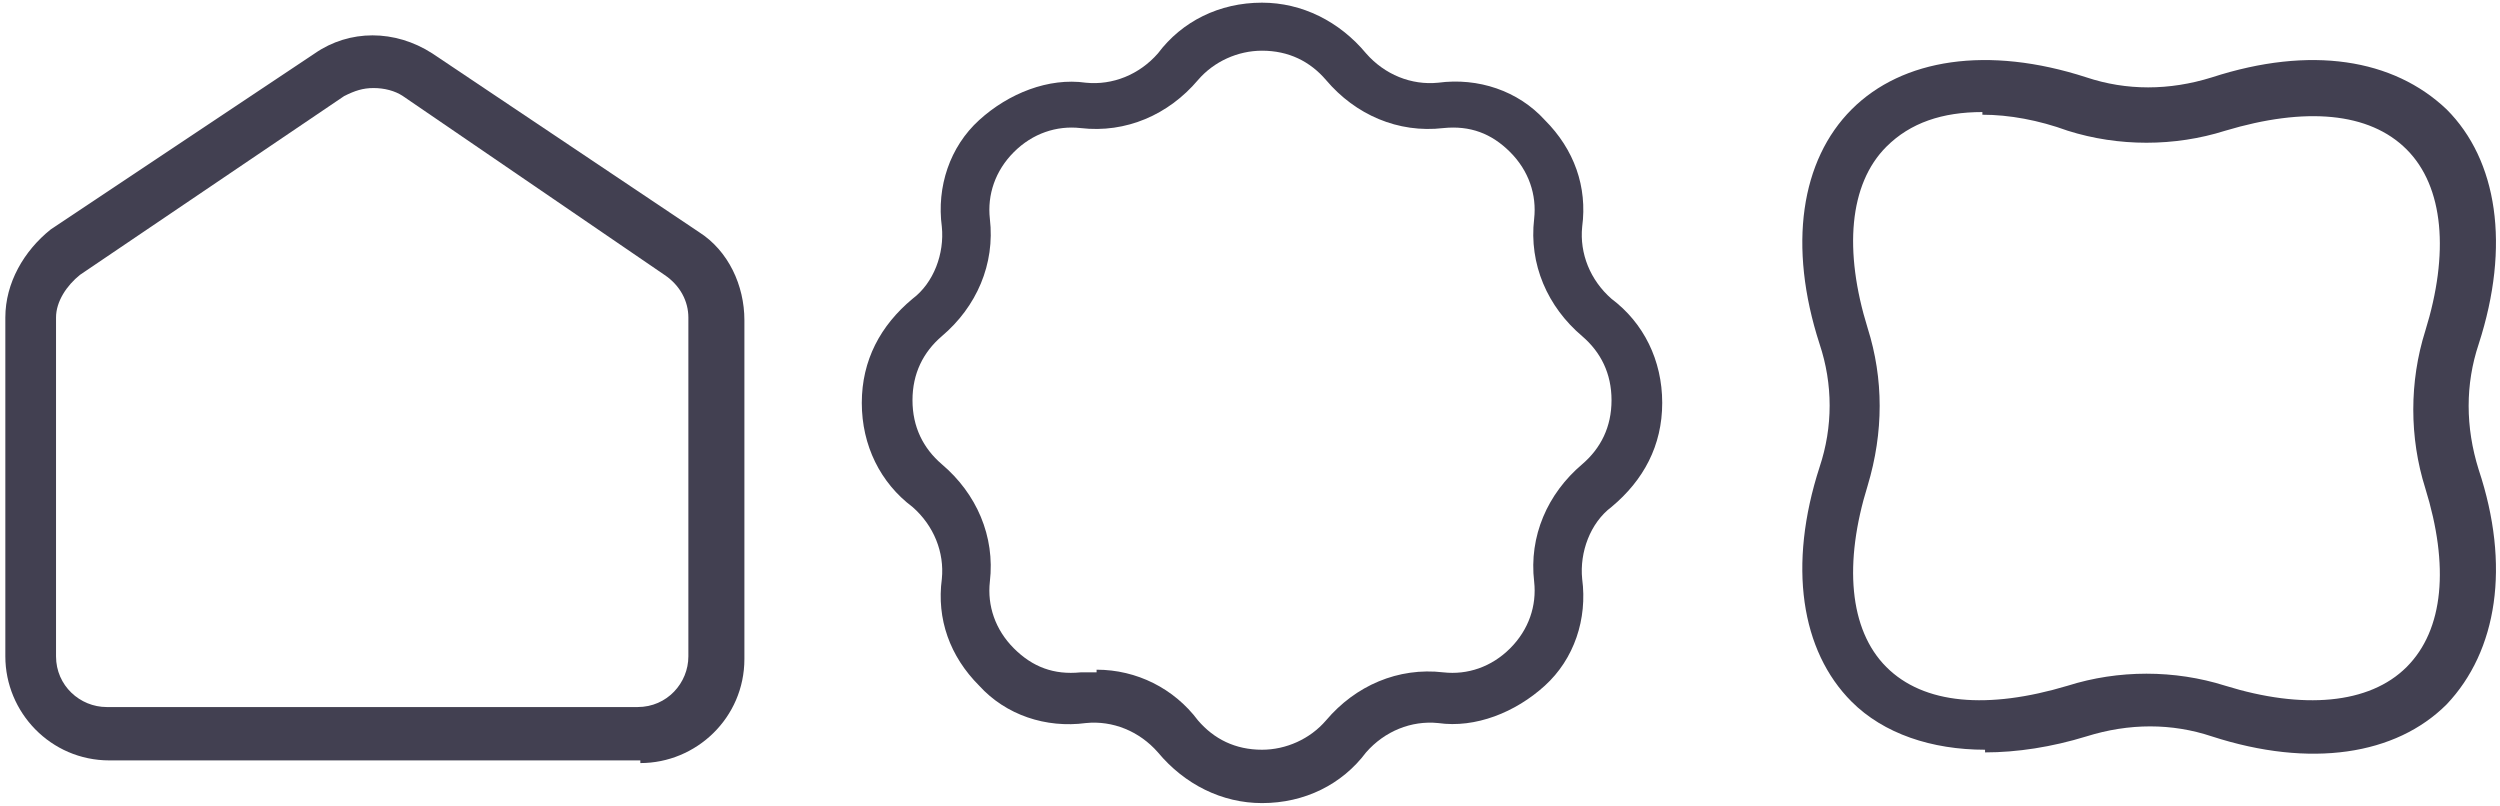
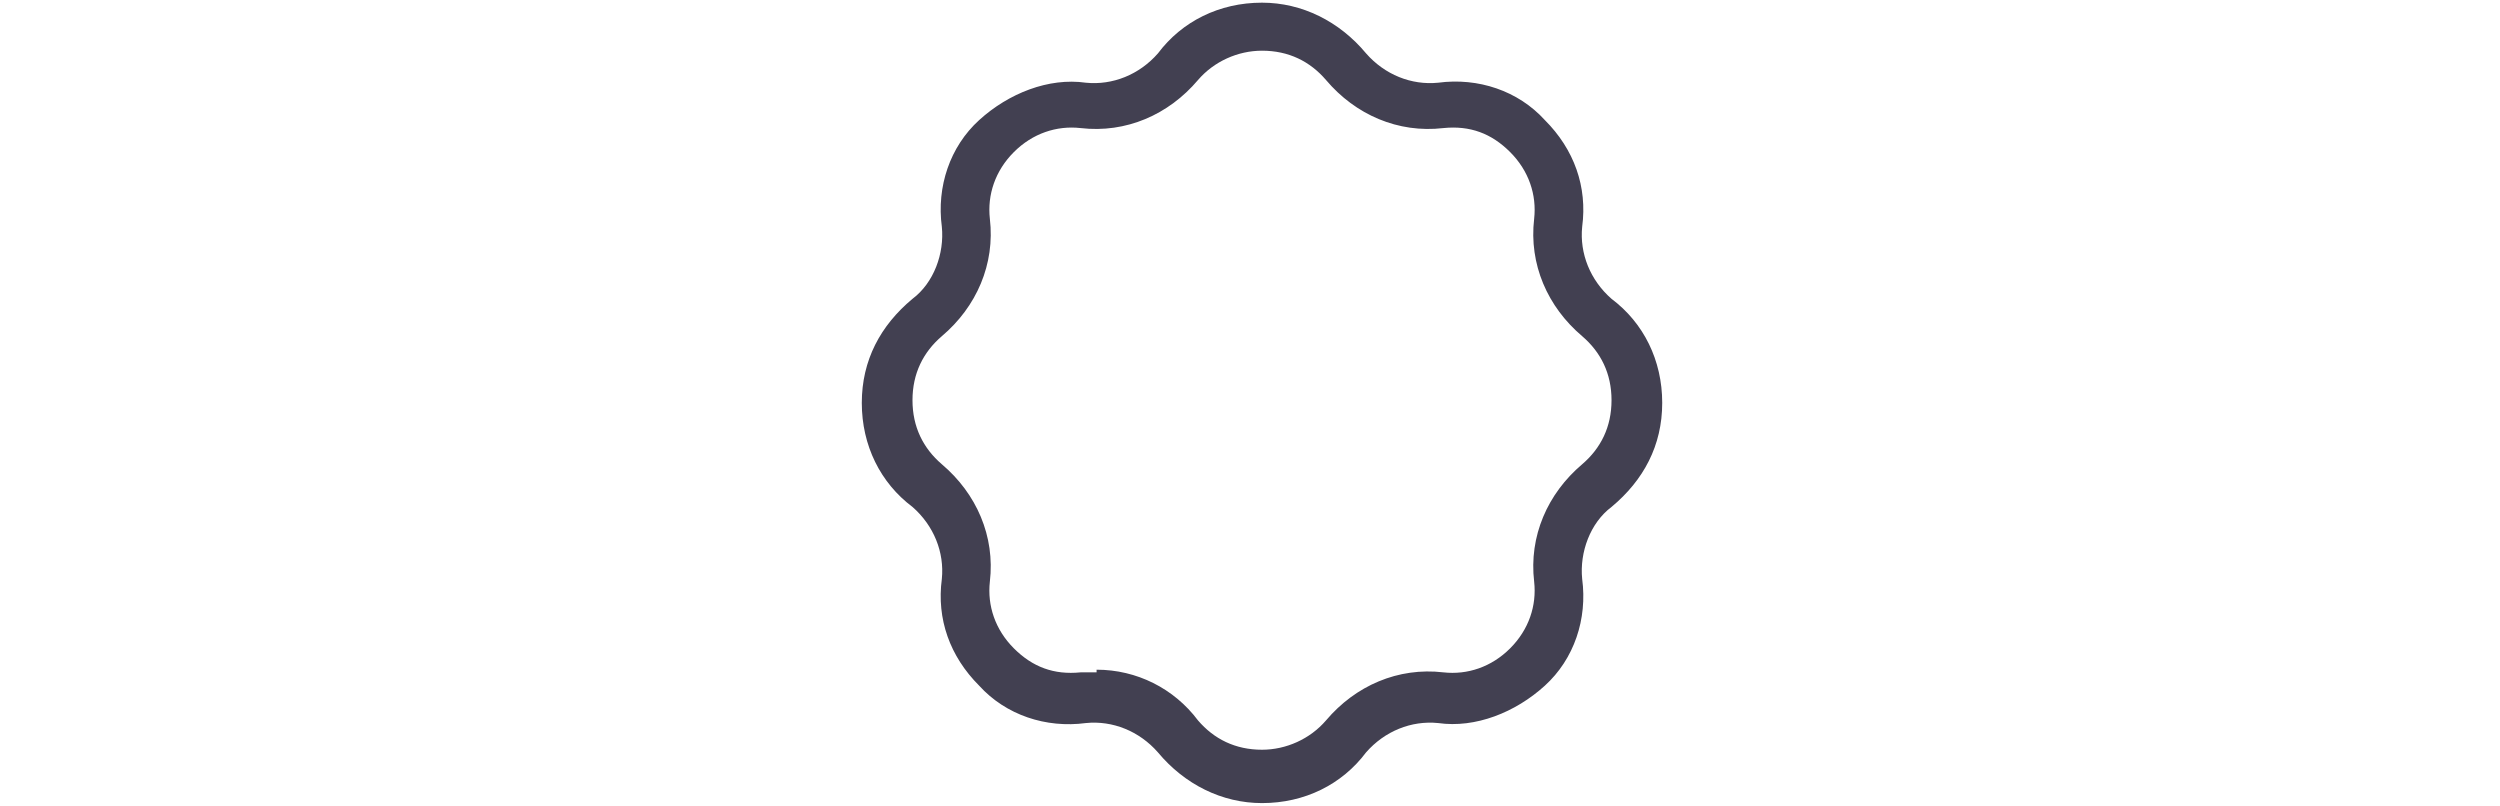
<svg xmlns="http://www.w3.org/2000/svg" id="_Слой_1" data-name="Слой_1" version="1.1" viewBox="0 0 93.7 30.2">
  <defs>
    <style> .st0 { fill: #424051; } </style>
  </defs>
-   <path class="st0" d="M24,28.5H4.1c-2.2,0-3.9-1.8-3.9-3.9v-12.7c0-1.3.7-2.5,1.7-3.3L11.8,2c1.3-.9,3-.9,4.4,0l10,6.7c1.1.7,1.7,2,1.7,3.3v12.7c0,2.2-1.8,3.9-3.9,3.9ZM14,3.3c-.4,0-.7.1-1.1.3L3,10.3c-.5.4-.9,1-.9,1.6v12.7c0,1.1.9,1.9,1.9,1.9h19.9c1.1,0,1.9-.9,1.9-1.9v-12.7c0-.6-.3-1.2-.9-1.6L15.1,3.6c-.3-.2-.7-.3-1.1-.3Z" />
  <path class="st0" d="M47.3,30.1c-1.5,0-2.9-.7-3.9-1.9h0c-.7-.8-1.7-1.2-2.7-1.1-1.5.2-3-.3-4-1.4-1.1-1.1-1.6-2.5-1.4-4,.1-1-.3-2-1.1-2.7-1.2-.9-1.9-2.3-1.9-3.9s.7-2.9,1.9-3.9c.8-.6,1.2-1.7,1.1-2.7-.2-1.5.3-3,1.4-4s2.6-1.6,4-1.4c1,.1,2-.3,2.7-1.1.9-1.2,2.3-1.9,3.9-1.9h0c1.5,0,2.9.7,3.9,1.9.7.8,1.7,1.2,2.7,1.1,1.5-.2,3,.3,4,1.4,1.1,1.1,1.6,2.5,1.4,4-.1,1,.3,2,1.1,2.7,1.2.9,1.9,2.3,1.9,3.9s-.7,2.9-1.9,3.9c-.8.6-1.2,1.7-1.1,2.7.2,1.5-.3,3-1.4,4s-2.6,1.6-4,1.4c-1-.1-2,.3-2.7,1.1-.9,1.2-2.3,1.9-3.9,1.9h0ZM41.1,25.1c1.5,0,2.9.7,3.8,1.9h0c.6.7,1.4,1.1,2.4,1.1.9,0,1.8-.4,2.4-1.1,1.1-1.3,2.7-2,4.4-1.8.9.1,1.8-.2,2.5-.9.7-.7,1-1.6.9-2.5-.2-1.7.5-3.3,1.8-4.4.7-.6,1.1-1.4,1.1-2.4s-.4-1.8-1.1-2.4c-1.3-1.1-2-2.7-1.8-4.4.1-.9-.2-1.8-.9-2.5-.7-.7-1.5-1-2.5-.9-1.7.2-3.3-.5-4.4-1.8-.6-.7-1.4-1.1-2.4-1.1h0c-.9,0-1.8.4-2.4,1.1-1.1,1.3-2.7,2-4.4,1.8-.9-.1-1.8.2-2.5.9-.7.7-1,1.6-.9,2.5.2,1.7-.5,3.3-1.8,4.4-.7.6-1.1,1.4-1.1,2.4s.4,1.8,1.1,2.4c1.3,1.1,2,2.7,1.8,4.4-.1.9.2,1.8.9,2.5.7.7,1.5,1,2.5.9.2,0,.4,0,.6,0Z" />
-   <path class="st0" d="M74.4,28.1c-2,0-3.8-.6-5-1.8-1.9-1.9-2.4-5.1-1.2-8.8.5-1.5.5-3.1,0-4.6-1.2-3.7-.7-6.9,1.2-8.8,1.9-1.9,5.1-2.4,8.8-1.2,1.5.5,3.1.5,4.7,0,3.7-1.2,6.8-.7,8.8,1.2,1.9,1.9,2.4,5.1,1.2,8.8-.5,1.5-.5,3.1,0,4.7,1.2,3.6.7,6.8-1.2,8.8-1.9,1.9-5.1,2.4-8.8,1.2-1.5-.5-3.1-.5-4.7,0-1.3.4-2.6.6-3.8.6ZM74.3,4.2c-1.5,0-2.7.4-3.6,1.3-1.4,1.4-1.6,3.9-.7,6.8.6,1.9.6,3.9,0,5.9-.9,2.9-.7,5.4.7,6.8,1.4,1.4,3.8,1.6,6.8.7,1.9-.6,4-.6,5.9,0,2.9.9,5.4.7,6.8-.7,1.4-1.4,1.6-3.8.7-6.7-.6-1.9-.6-4,0-5.9h0c.9-2.9.7-5.4-.7-6.8s-3.8-1.6-6.8-.7c-1.9.6-4,.6-5.9,0-1.1-.4-2.2-.6-3.2-.6Z" />
</svg>